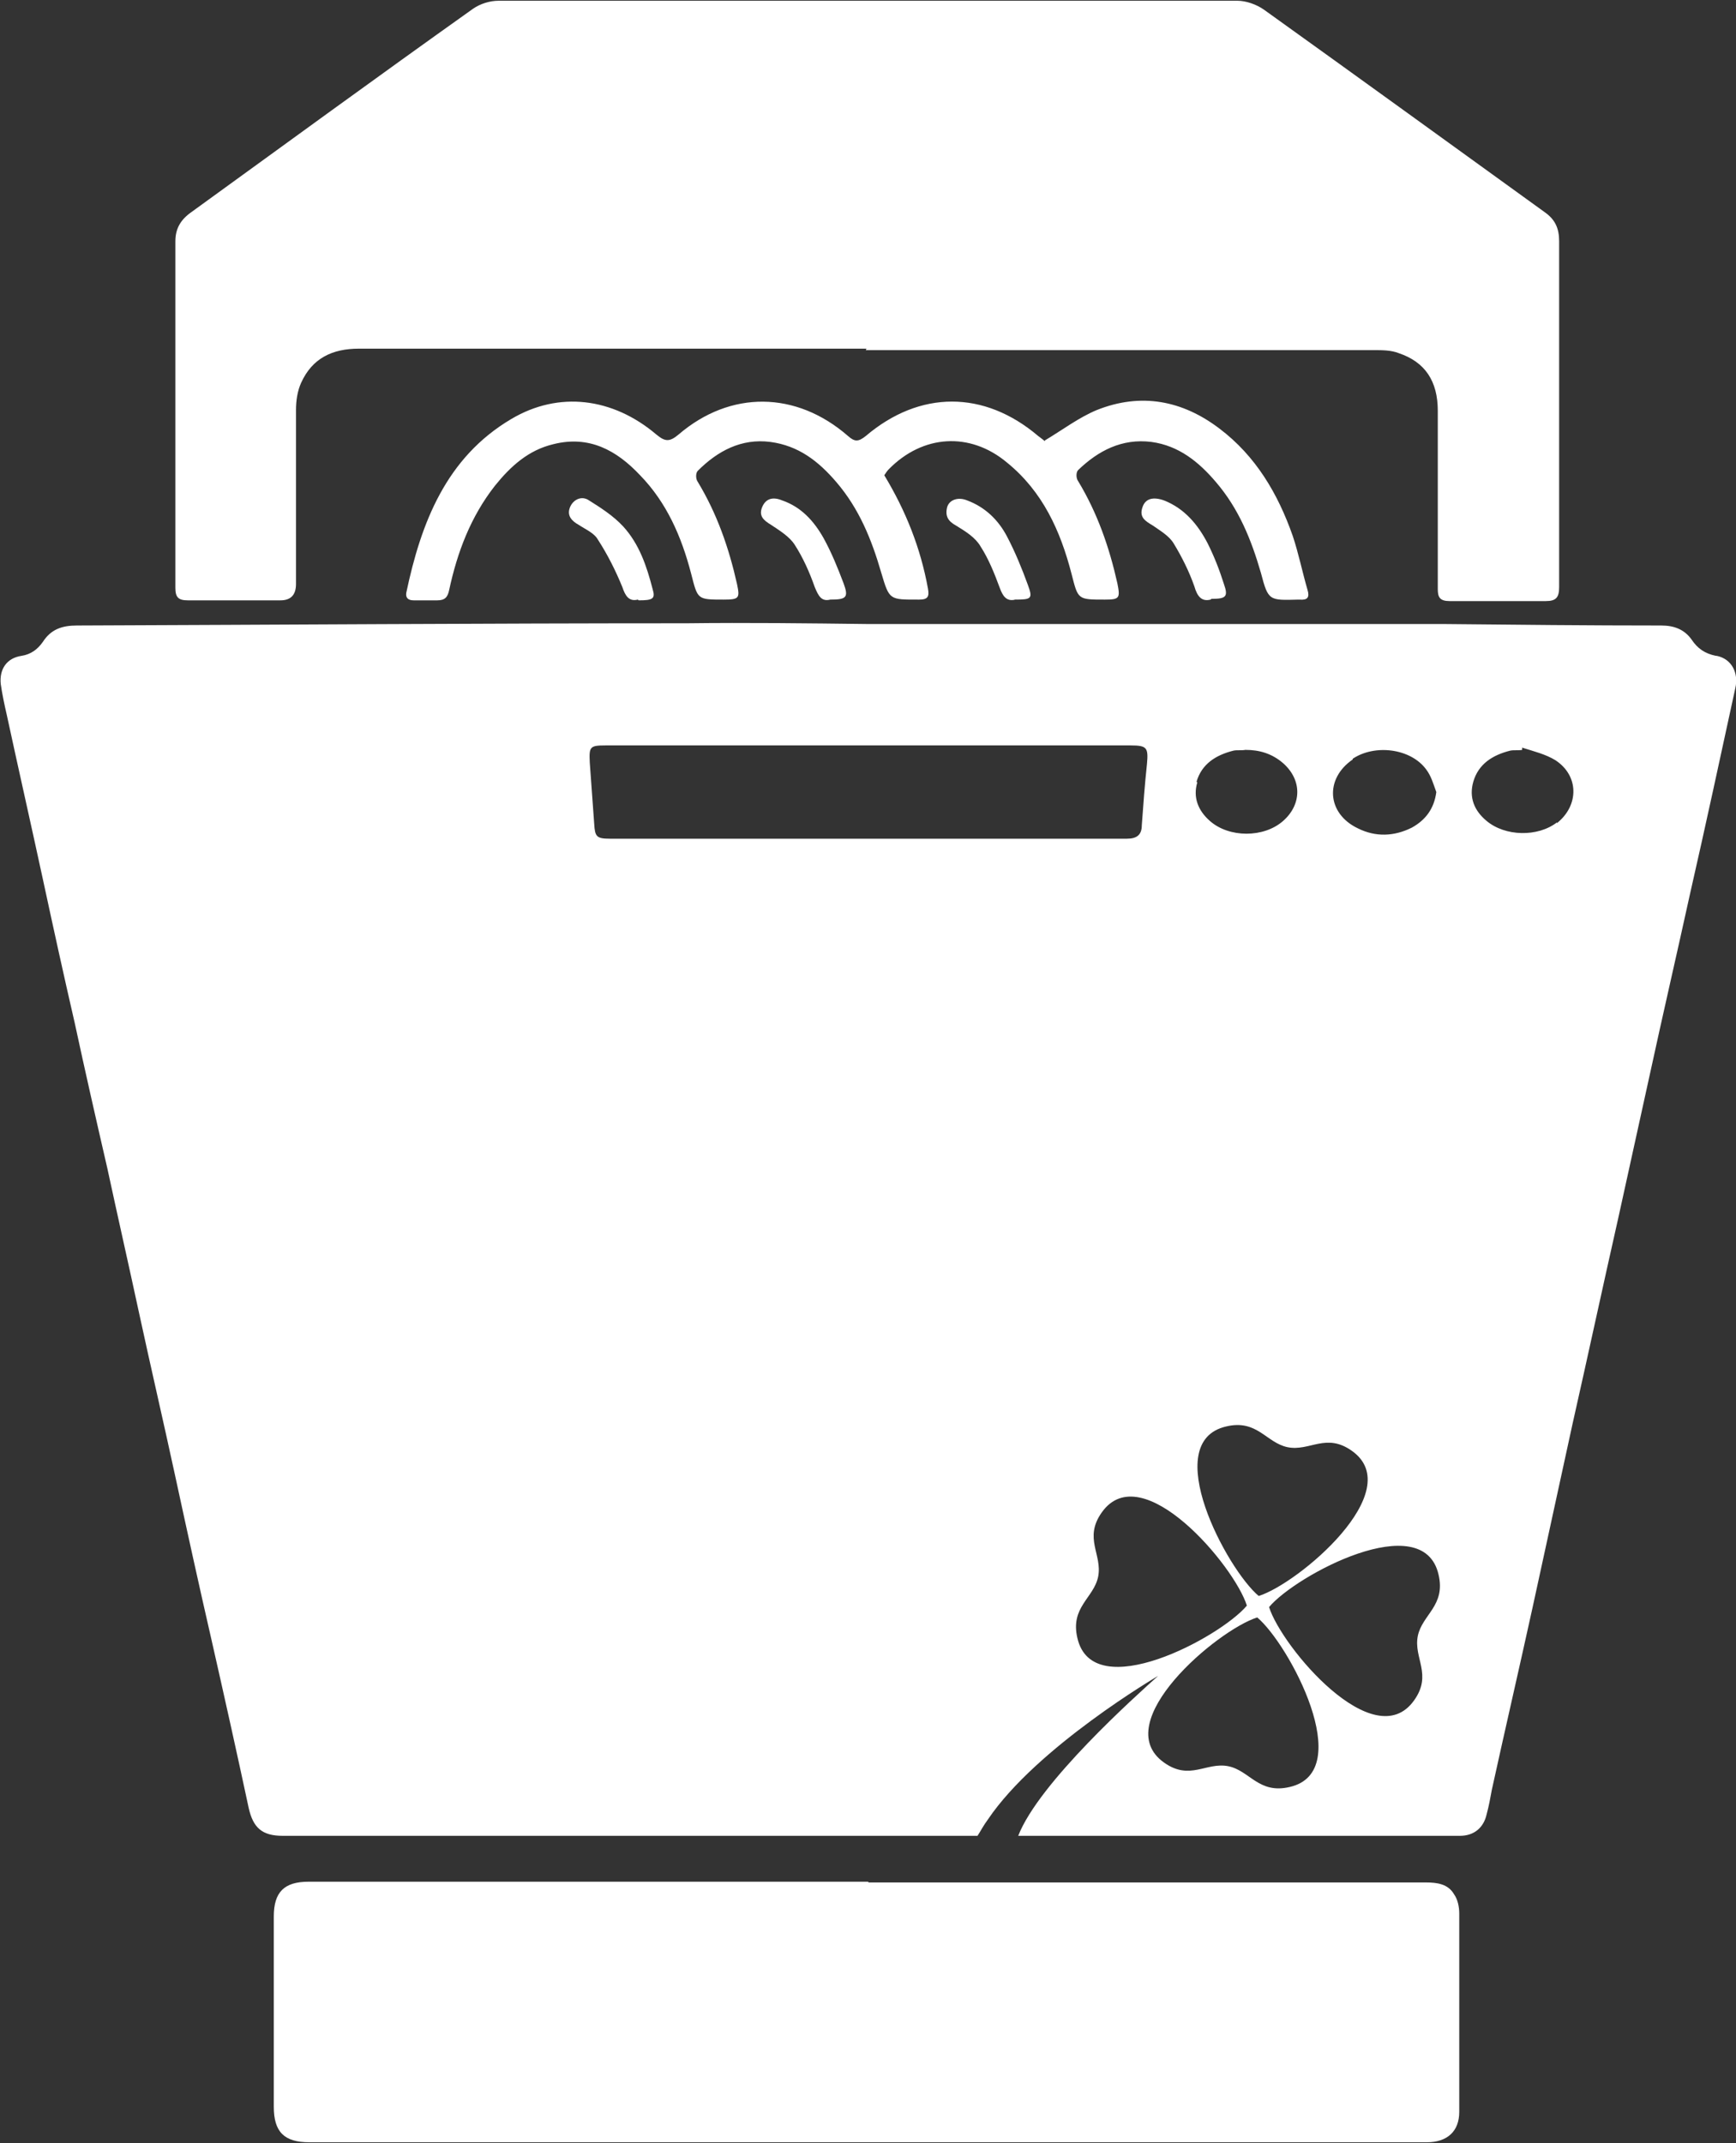
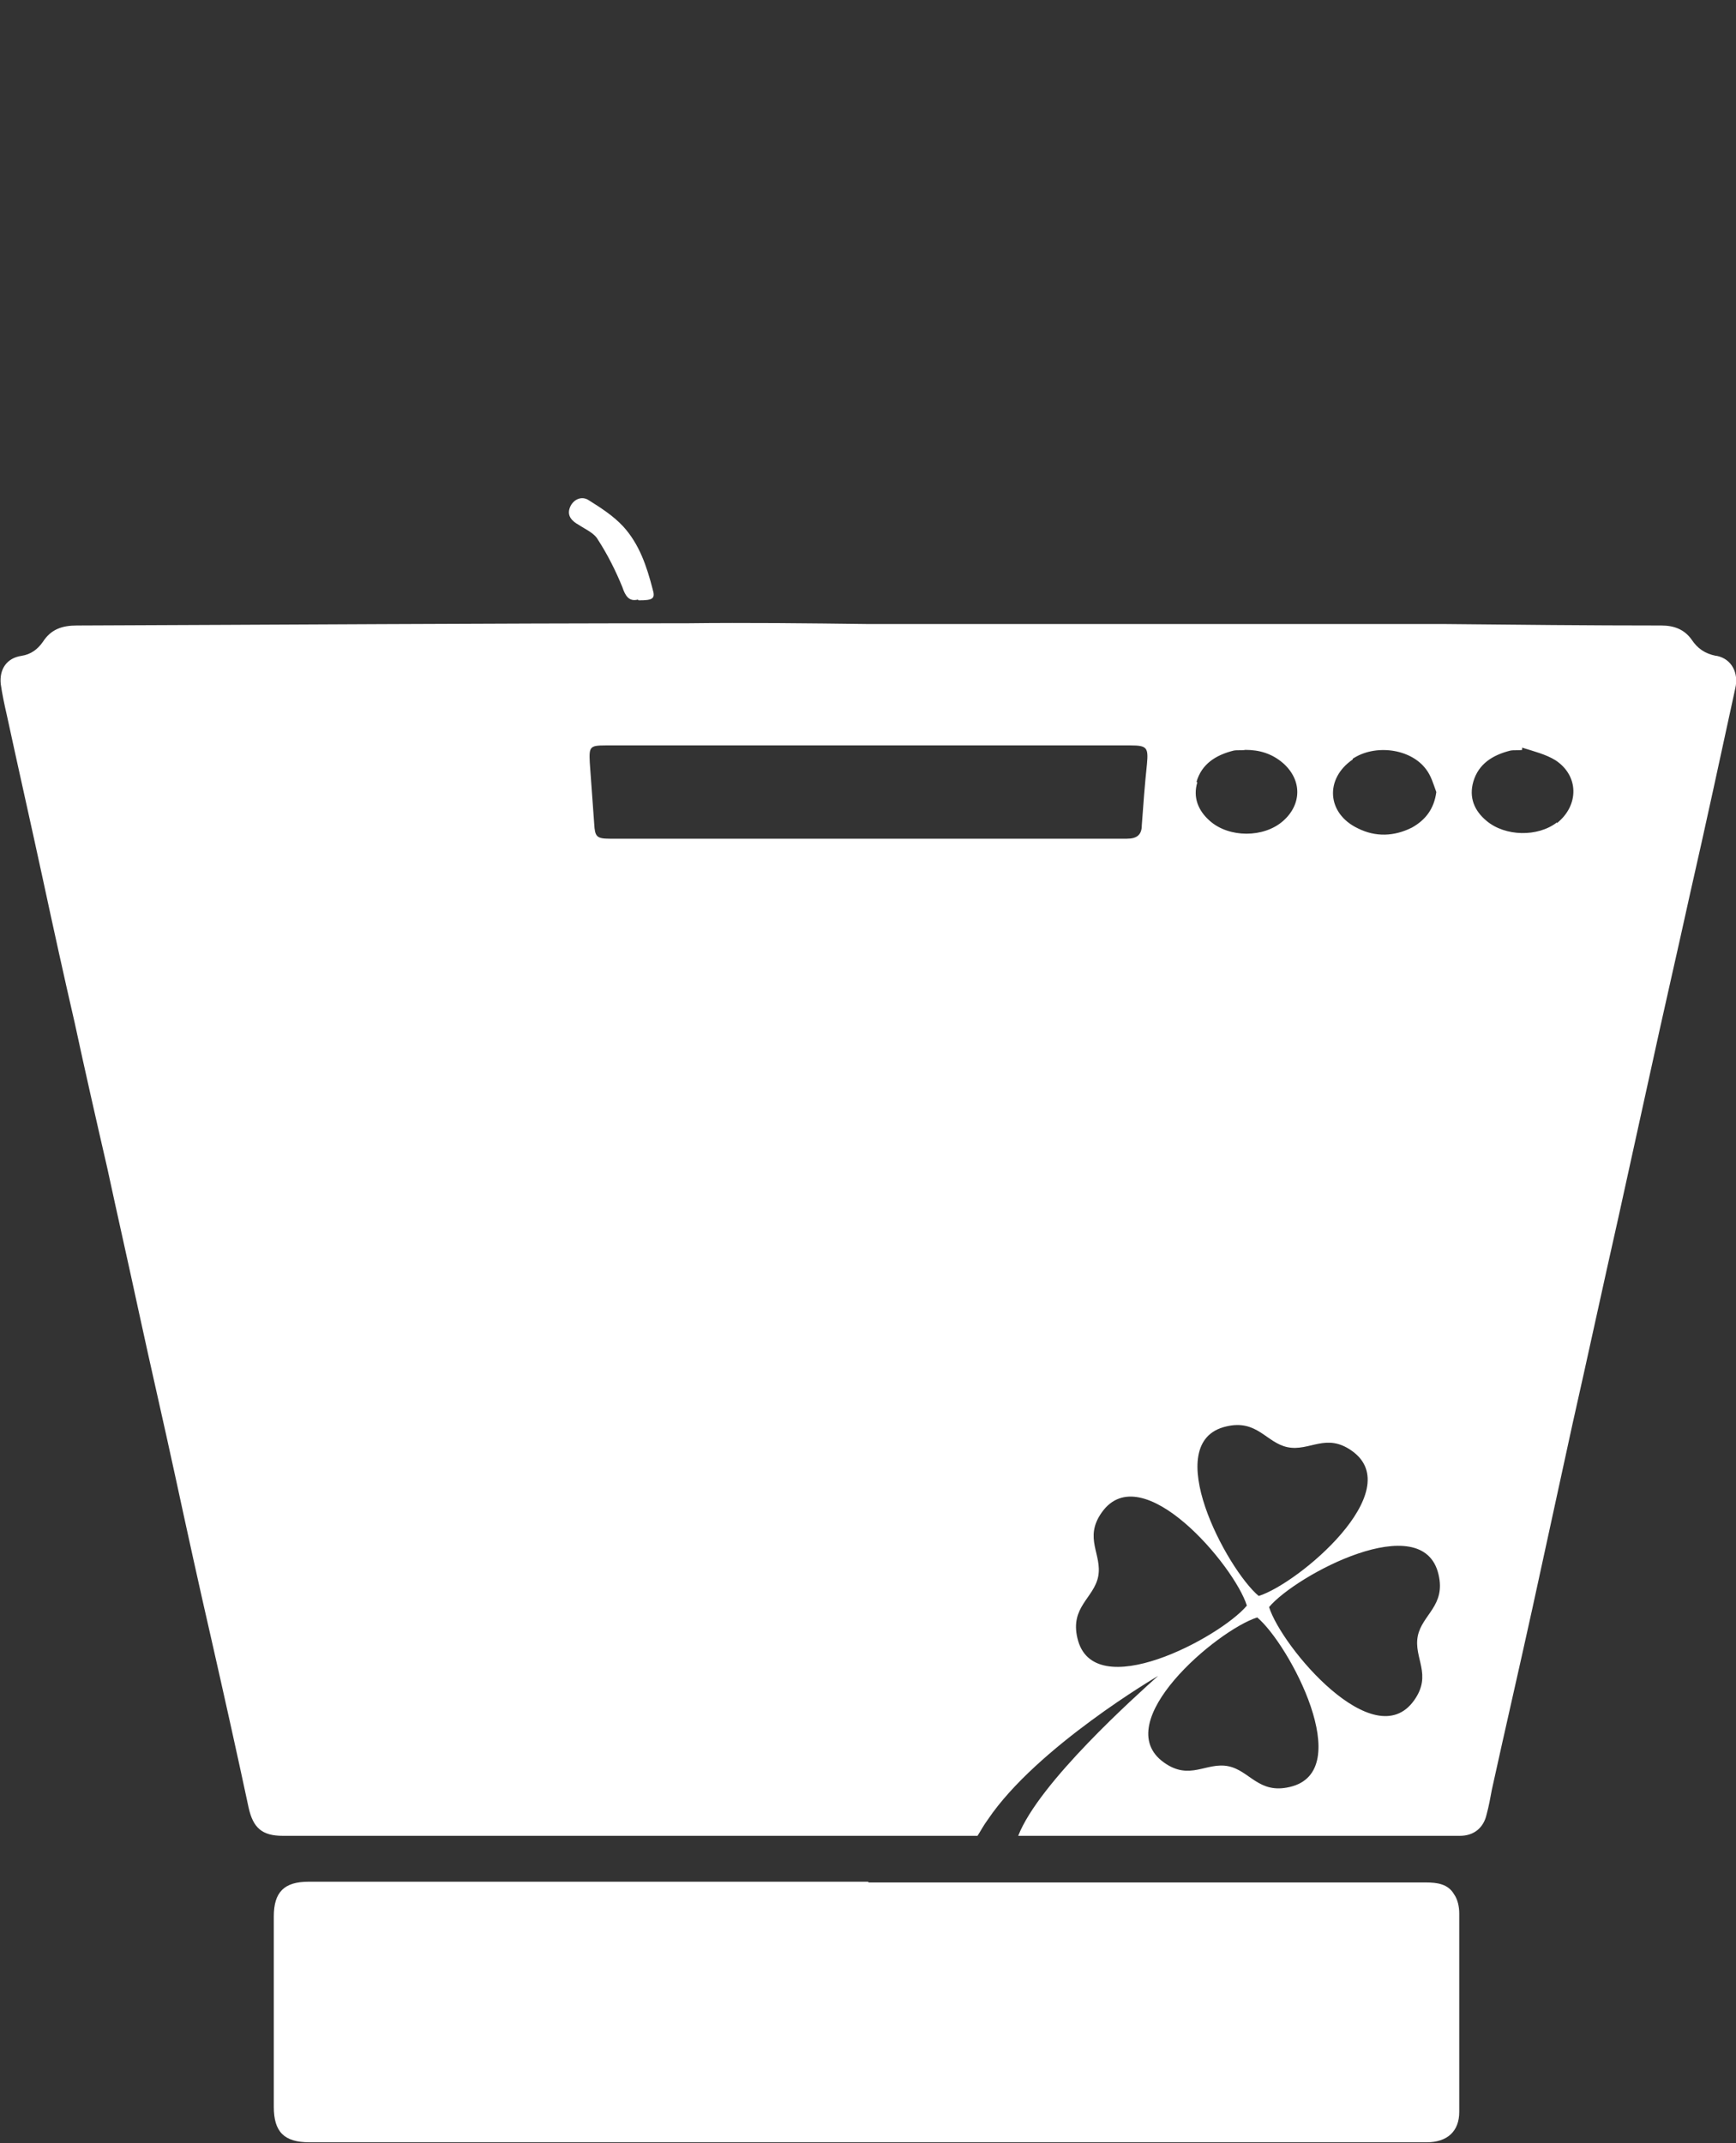
<svg xmlns="http://www.w3.org/2000/svg" id="a" viewBox="0 0 234.6 289.5">
  <rect x="0" y="0" width="234.6" height="289.5" fill="#333333" stroke="none" />
  <defs>
    <style>.b{fill:#fff;}</style>
  </defs>
-   <path class="b" d="M117.1,47.1c-22.9,0-45.7,0-68.6,0-3.6,0-6.3,1.3-7.8,4.6-.5,1.1-.7,2.4-.7,3.7,0,7.8,0,15.7,0,23.5q0,2.2-2.1,2.2c-4.2,0-8.4,0-12.5,0-1.3,0-1.7-.4-1.7-1.7,0-15.6,0-31.2,0-46.8,0-1.7,.7-2.9,2.1-3.9C38.5,19.5,51.1,10.3,63.9,1.2c1-.7,2.3-1.1,3.5-1.1,33.3,0,66.5,0,99.8,0,1.2,0,2.6,.5,3.6,1.2,12.7,9.1,25.4,18.3,38,27.4,1.4,1,1.9,2.2,1.9,3.9,0,10.8,0,21.7,0,32.5,0,4.7,0,9.4,0,14.2,0,1.4-.4,1.9-1.8,1.9-4.3,0-8.7,0-13,0-1.3,0-1.6-.5-1.6-1.6,0-8,0-16.1,0-24.1,0-4-1.7-6.6-5.3-7.8-1-.4-2.2-.4-3.3-.4-22.9,0-45.8,0-68.7,0h0Z" />
  <path class="b" d="M117.4,254.3c25.1,0,50.2,0,75.3,0,1.5,0,3,.2,3.8,1.6,.5,.7,.7,1.7,.7,2.6,0,8.9,0,17.9,0,26.8,0,2.6-1.6,4.1-4.4,4.1-14.7,0-29.5,0-44.2,0-35.6,0-71.2,0-106.8,0-3.4,0-4.8-1.4-4.8-4.8,0-8.6,0-17.1,0-25.7,0-3.3,1.4-4.7,4.7-4.7,25.2,0,50.4,0,75.6,0Z" />
-   <path class="b" d="M141.2,59.5c2.5-1.5,4.6-3.1,7-4.1,6-2.4,11.6-1.3,16.6,2.5,4.9,3.7,7.9,8.8,9.9,14.5,.8,2.4,1.3,4.9,2,7.3,.3,1,0,1.4-1.1,1.3,0,0,0,0-.1,0-4,.1-4.1,.2-5.1-3.6-1.3-4.5-3-8.7-6.1-12.3-2.3-2.7-5-4.9-8.7-5.4-4-.5-7.2,1.2-9.9,3.8-.3,.3-.3,1.1,0,1.5,2.6,4.3,4.2,8.9,5.3,13.8,.4,2,.3,2.2-1.7,2.2-3.7,0-3.6,0-4.5-3.5-1.5-5.8-3.9-11.1-8.7-15-5-4.2-11.4-3.8-16,.9-.2,.2-.4,.5-.6,.8,2.9,4.8,4.9,9.8,5.9,15.3,.2,1.1,0,1.5-1.2,1.5-4,0-4,.1-5.1-3.6-1.3-4.5-3-8.7-6.1-12.3-2.4-2.8-5.1-4.9-8.9-5.4-3.9-.5-7.1,1.2-9.8,3.9-.3,.3-.3,1.1,0,1.5,2.6,4.3,4.2,8.9,5.3,13.8,.4,1.9,.3,2.1-1.8,2.1-3.6,0-3.5,0-4.4-3.5-1.3-5-3.3-9.6-6.9-13.3-3.2-3.4-6.9-5.4-11.7-4.2-3.4,.8-5.8,3-7.9,5.6-3.3,4.2-5.1,9-6.2,14.1-.2,1-.6,1.4-1.6,1.4-1.1,0-2.1,0-3.2,0-.7,0-1.1-.3-1-1,2-9.5,5.4-18.3,14.2-23.5,6.4-3.8,13.7-2.9,19.6,2.1,1.2,1,1.8,1,3,0,7-6,15.9-5.9,22.9,.2,.9,.8,1.4,.8,2.4,0,7.3-6.2,16-6.2,23.3,0,.4,.3,.8,.6,.9,.7Z" />
  <path class="b" d="M86.2,81c-1.2,.3-1.7-.5-2.1-1.7-.9-2.2-2-4.4-3.3-6.4-.5-.9-1.7-1.4-2.6-2-.9-.5-1.6-1.2-1.2-2.3,.4-1.1,1.6-1.7,2.6-1,1.6,1,3.3,2.1,4.6,3.5,2.2,2.4,3.2,5.4,4,8.5,.4,1.3,0,1.5-1.9,1.5Z" />
-   <path class="b" d="M163.6,81c-1.2,.3-1.8-.4-2.2-1.8-.7-2-1.7-4-2.8-5.8-.6-1-1.8-1.7-2.8-2.4-1-.6-1.9-1.1-1.4-2.5,.4-1.2,1.5-1.4,2.9-.9,2.8,1.1,4.6,3.3,5.9,5.8,.9,1.8,1.6,3.6,2.2,5.5,.6,1.7,.3,2-1.7,2Z" />
-   <path class="b" d="M137.2,81c-1.2,.3-1.7-.5-2.1-1.6-.7-1.9-1.5-3.9-2.6-5.6-.7-1.2-2-2-3.3-2.8-1.1-.6-1.5-1.3-1.2-2.5,.3-1,1.5-1.4,2.7-.9,2.4,.9,4.2,2.6,5.4,4.9,1.1,2.1,2,4.3,2.8,6.5,.7,1.9,.5,2-1.8,2Z" />
-   <path class="b" d="M112.2,81c-1.2,.3-1.6-.5-2.1-1.7-.7-2-1.6-4-2.7-5.7-.7-1.1-2-1.9-3.2-2.7-1-.6-1.7-1.2-1.2-2.4,.5-1.2,1.5-1.4,2.7-.9,2.6,.9,4.3,2.8,5.6,5.1,1.1,2,1.9,4,2.7,6.1,.7,1.9,.4,2.2-1.8,2.2Z" />
  <path class="b" d="M231.9,88.6c-1.5-.3-2.5-1-3.3-2.2-1-1.4-2.4-1.9-4.1-1.9-9.8,0-19.5-.1-29.3-.2-26,0-51.9,0-77.9,0h0c-8.2-.1-16.3-.2-24.5-.1-27.5,0-55,.2-82.4,.3-2,0-3.5,.5-4.6,2.2-.7,1-1.6,1.7-2.9,1.9-2,.3-3,1.8-2.8,3.8,.2,1.4,.5,2.8,.8,4.1,1.6,7.4,3.3,14.9,4.9,22.3,1.4,6.5,2.8,12.9,4.3,19.4,1.4,6.5,2.9,13.1,4.4,19.6,1.4,6.5,2.9,13.1,4.3,19.6,1.6,7.4,3.3,14.7,4.9,22.1,1.6,7.4,3.2,14.7,4.9,22.1,1.7,7.5,3.4,15.1,5,22.6,.6,2.7,1.8,3.8,4.6,3.8,31.3,0,62.6,0,93.9,0,.4-.6,.8-1.4,1.4-2.2,6.6-9.8,23-19.4,23-19.4-3,2.7-16.1,14.4-18.9,21.6,18.9,0,37.7,0,56.6,0,1,0,2,0,3.1,0,1.9,0,3.2-1.1,3.6-2.9,.3-1.1,.5-2.2,.7-3.3,1.8-8.2,3.7-16.4,5.5-24.6,1.8-8.3,3.6-16.5,5.4-24.8,2.1-9.3,4.1-18.6,6.2-27.9,1.4-6.4,2.8-12.7,4.2-19.1,1.8-8.3,3.7-16.5,5.5-24.7,2.1-9.2,4.1-18.5,6.1-27.7,.5-2.1-.5-4-2.5-4.4Zm-49.1,13.9c3-2,7.8-1.4,9.9,1.4,.7,.9,1,2,1.4,3.1-.3,2.3-1.5,3.8-3.3,4.8-2.4,1.2-4.9,1.3-7.3,.1-4.2-2-4.5-6.7-.7-9.3Zm-.1,93.5c7.6,5.4-7.2,17.9-12.6,19.6h0c-4.3-3.6-13.5-20.8-4.4-22.9,4.2-1,5.4,2.2,8.3,2.8,3,.6,5.2-2,8.7,.5Zm-21-90.4c.7-2.4,2.6-3.6,5-4.2,.5-.1,1.1,0,1.6-.1,1.9,0,3.6,.5,5.1,1.8,2.6,2.3,2.5,5.6,0,7.8-2.6,2.3-7.3,2.3-9.9,0-1.6-1.4-2.3-3.2-1.7-5.2Zm-79.3,7.7c-1.8,0-2-.3-2.1-2-.2-2.8-.4-5.5-.6-8.3-.1-2.1,0-2.3,2.1-2.3,11.9,0,23.8,0,35.7,0,11.8,0,23.5,0,35.3,0,2.2,0,2.4,.3,2.2,2.5-.3,2.8-.5,5.5-.7,8.3,0,1.3-.7,1.8-2,1.8-23.3,0-46.6,0-69.8,0Zm63.2,108c-1-4.2,2.2-5.4,2.8-8.3,.6-3-2-5.2,.5-8.7,5.4-7.6,17.9,7.2,19.6,12.6h0c-3.6,4.3-20.8,13.5-22.9,4.4Zm28.7,20.1c-4.2,1-5.4-2.2-8.3-2.8-3-.6-5.2,2-8.7-.5-7.6-5.4,7.2-17.9,12.6-19.6h0c4.3,3.6,13.5,20.8,4.4,22.9Zm17.3-20.4c-.6,3,2,5.2-.5,8.7-5.4,7.6-17.9-7.2-19.6-12.6h0c3.6-4.3,20.8-13.5,22.9-4.4,1,4.2-2.2,5.4-2.8,8.3Zm18.8-109.9c-2.6,2-7,1.9-9.5-.2-1.7-1.4-2.4-3.2-1.8-5.3,.7-2.4,2.6-3.6,5-4.2,.5-.1,1.1,0,1.6-.1v-.3c1.6,.5,3.2,.9,4.5,1.7,3.2,2.1,3.2,6.1,.2,8.5Z" />
</svg>